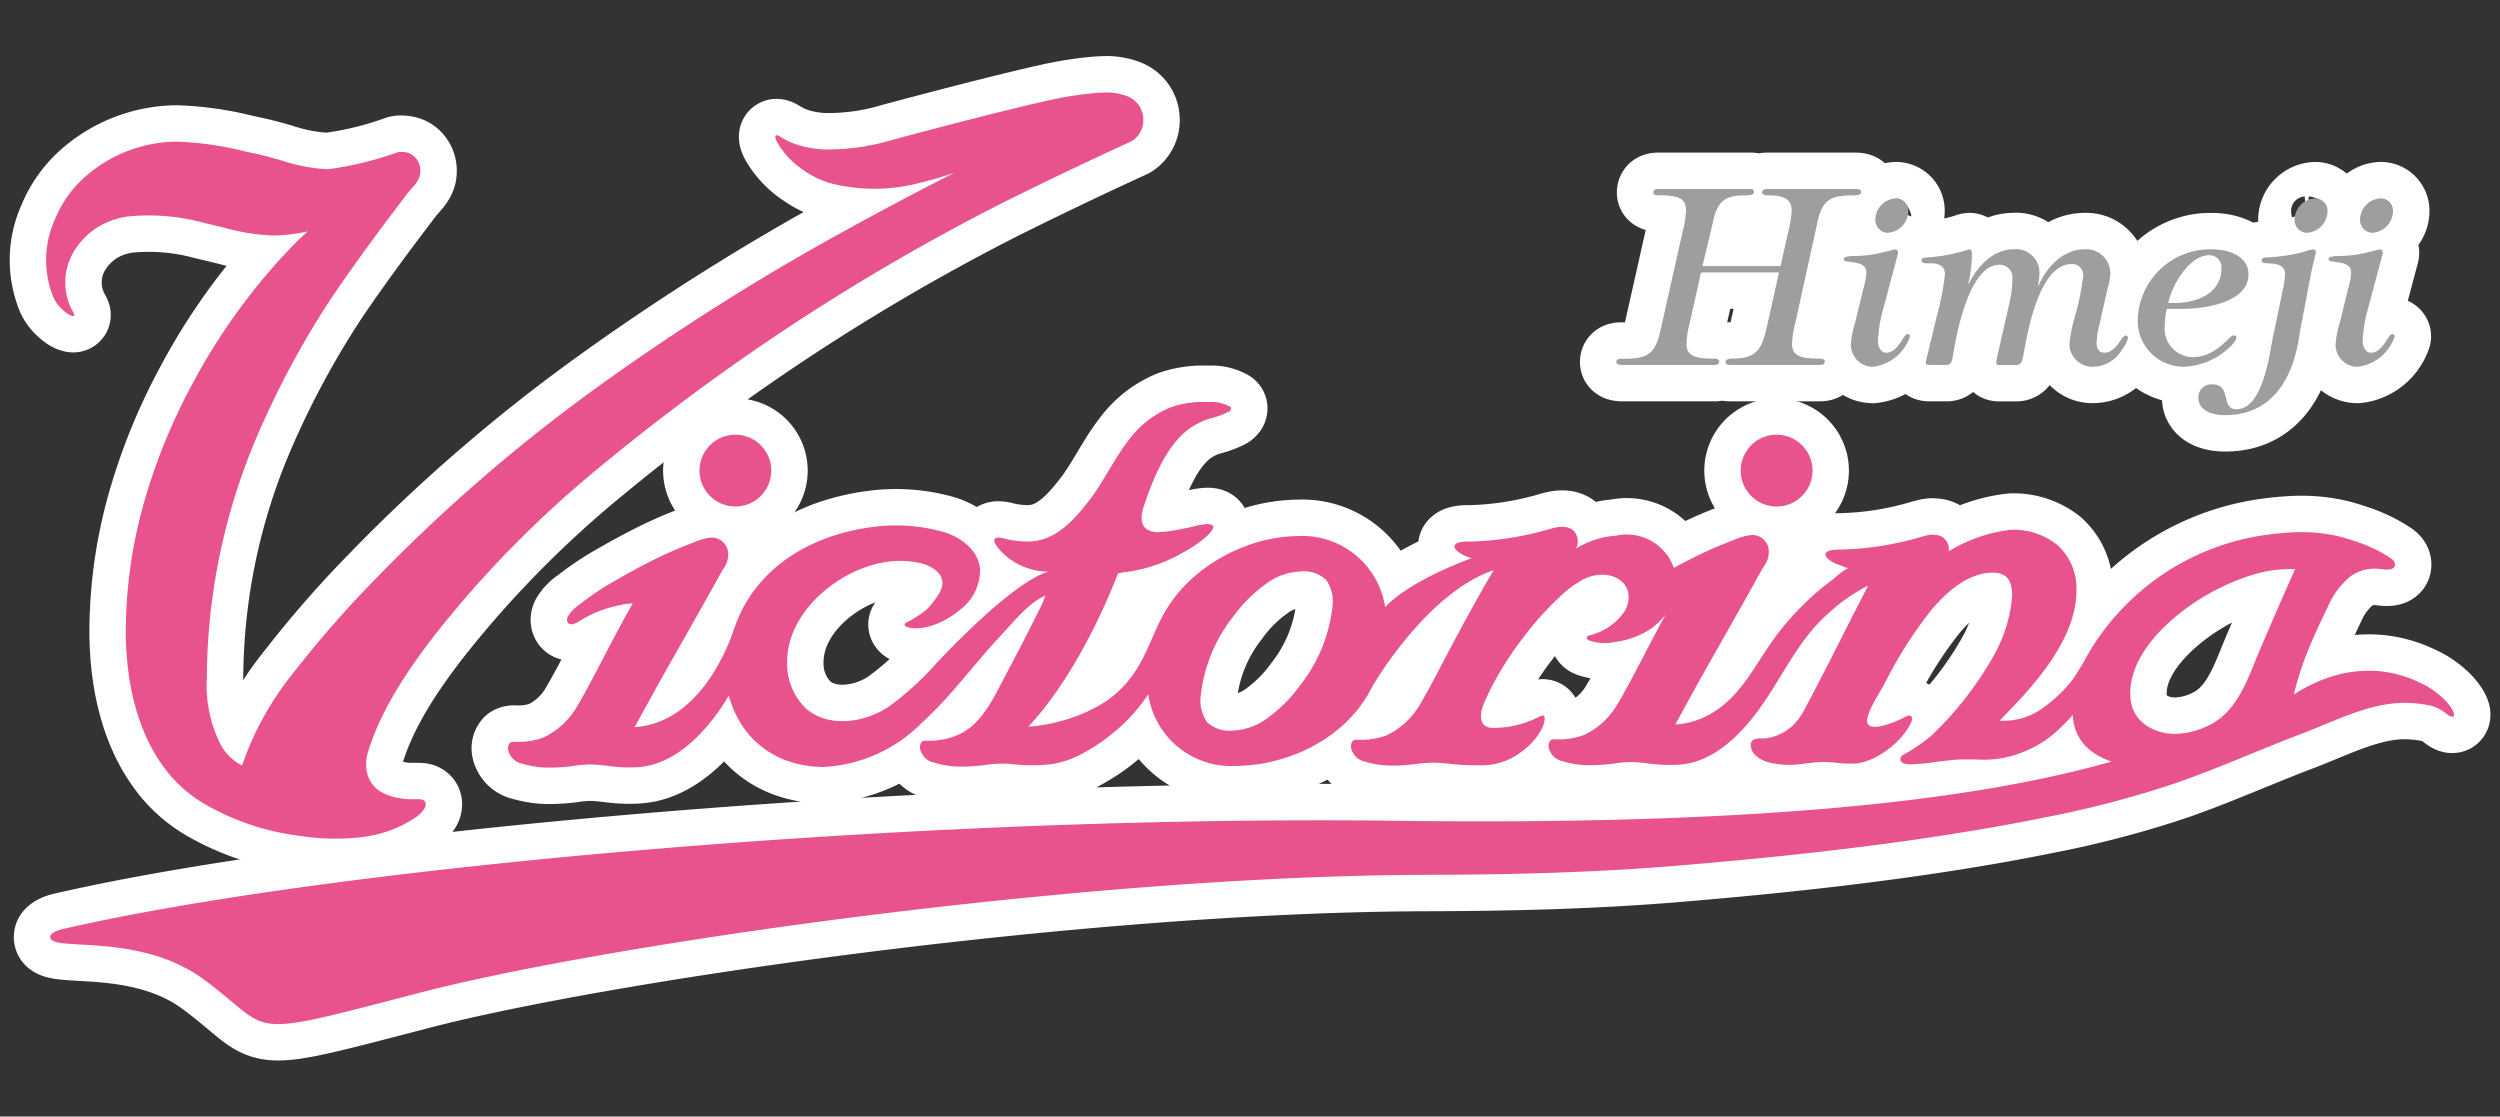
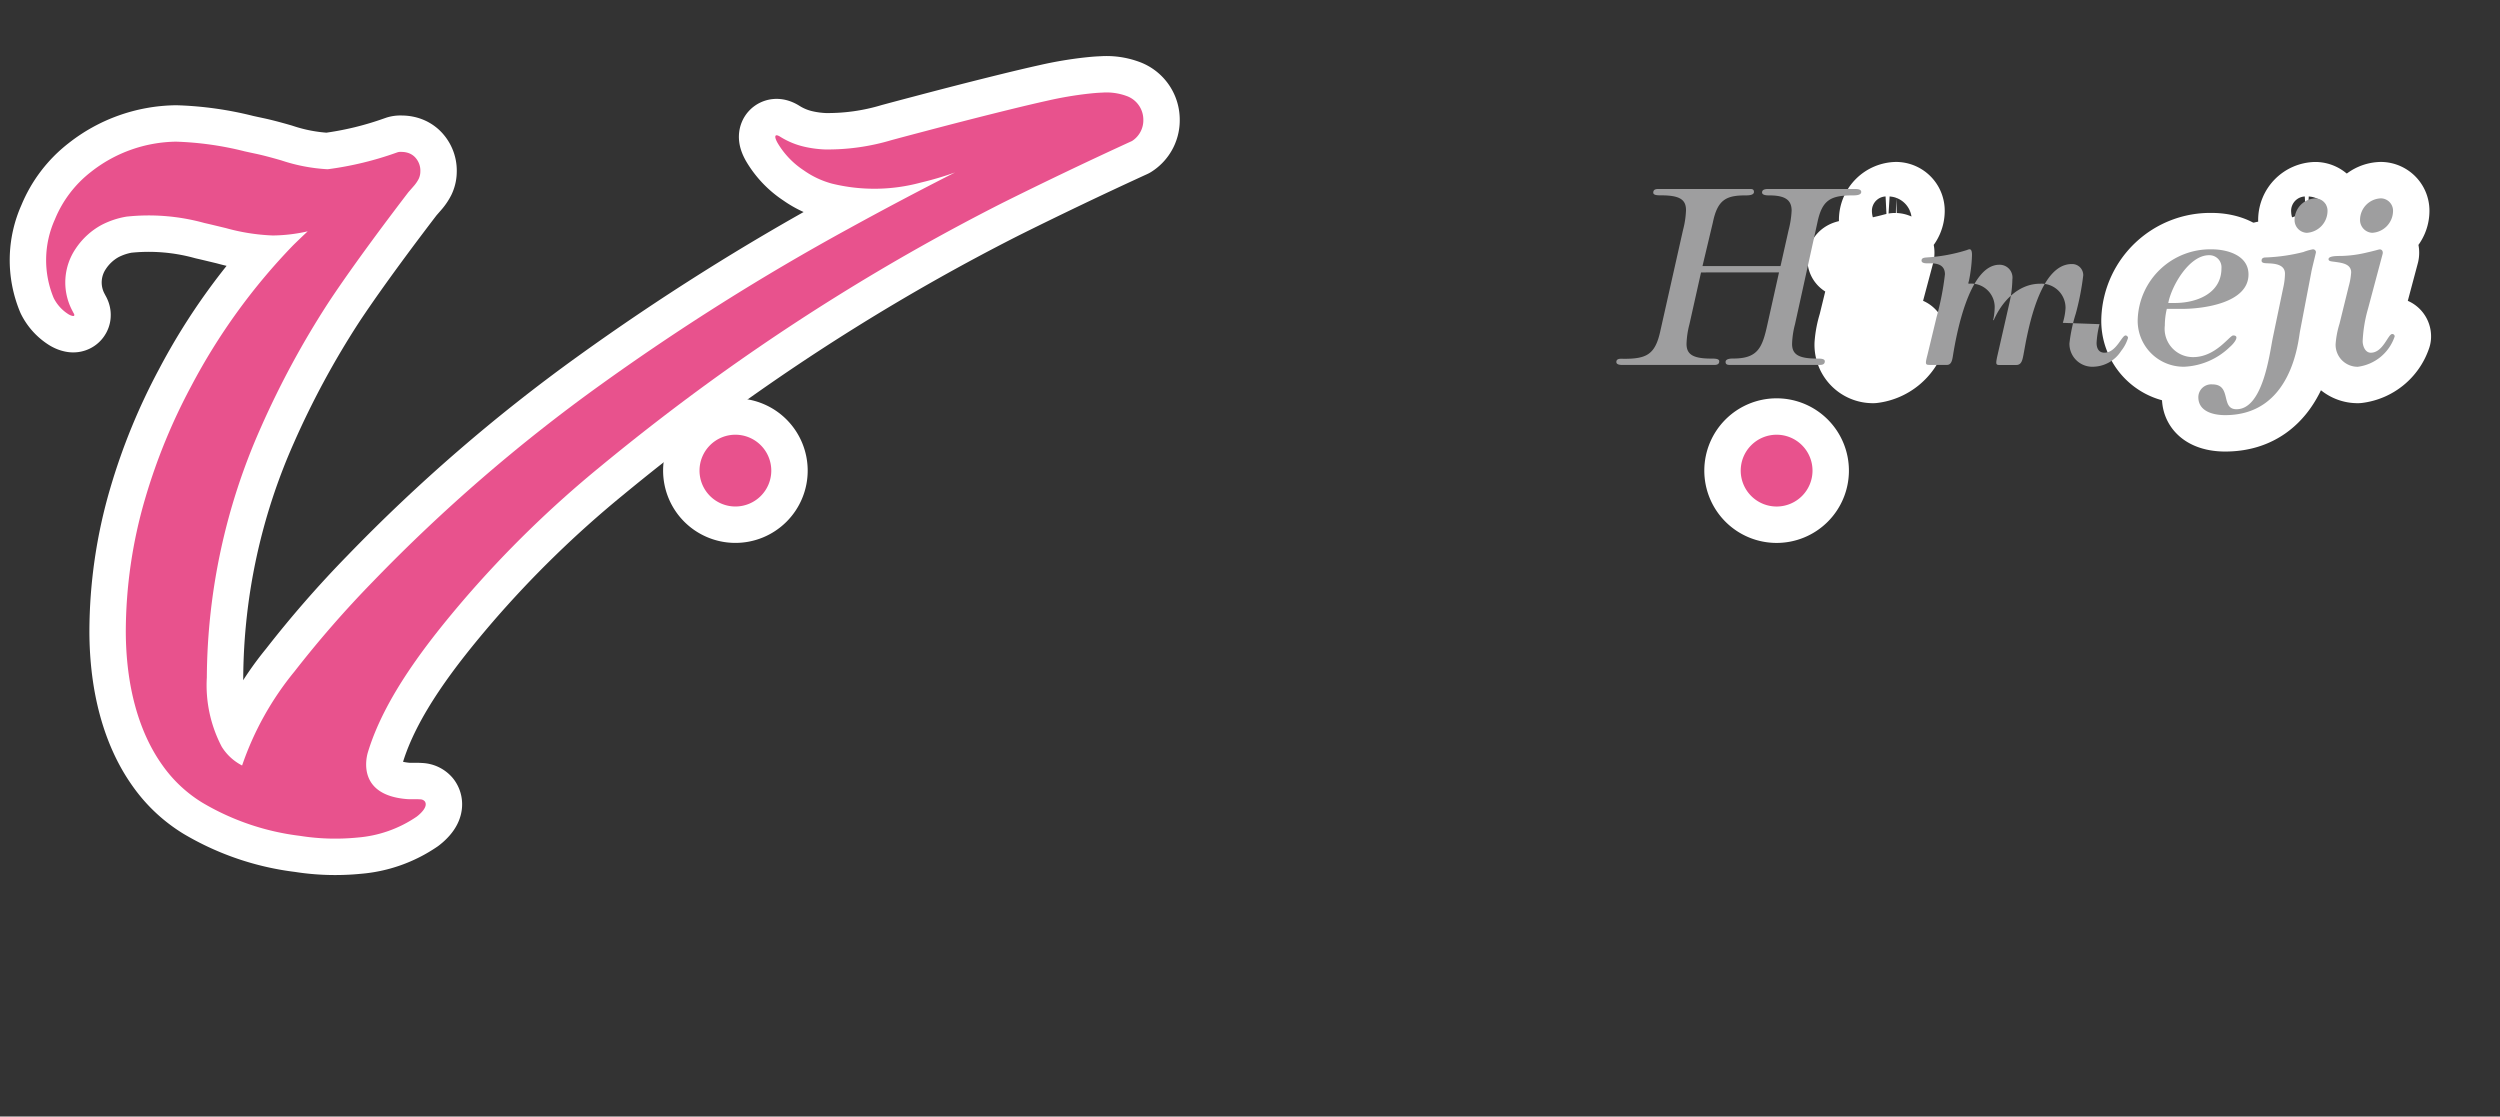
<svg xmlns="http://www.w3.org/2000/svg" id="a840760e-a51d-48d7-b4b9-b451a25ccc24" data-name="レイヤー 1" width="206" height="92" viewBox="0 0 206 92">
  <rect x="0" y="0" width="206" height="92" fill="#333333" stroke="none" />
  <path d="M5.6,25.868a1.2,1.2,0,0,0,.212.113.613.613,0,0,0,.112.037c.058.016.177.053.2-.043.014-.078-.059-.165-.09-.23-.053-.108-.111-.211-.164-.321a4.964,4.964,0,0,1,.36-4.927,6,6,0,0,1,2.132-1.959,6.945,6.945,0,0,1,2.061-.688,17.2,17.2,0,0,1,6.414.523c.592.134,1.18.28,1.768.42a16.687,16.687,0,0,0,3.867.61,13.392,13.392,0,0,0,2.883-.342c-.358.335-.756.715-1.2,1.149a50.6,50.6,0,0,0-8.4,11.611,48.367,48.367,0,0,0-3.8,9.282A39.19,39.19,0,0,0,10.366,52.04c.012,4.449,1.049,8.25,3,10.99a11.132,11.132,0,0,0,3.3,3.105,20.653,20.653,0,0,0,8.047,2.739,18.556,18.556,0,0,0,4.73.141,10.051,10.051,0,0,0,4.9-1.729c.3-.23.961-.822.66-1.254a.494.494,0,0,0-.373-.165c-.383-.032-.77.008-1.154-.026-3.9-.339-3.346-3.173-3.182-3.784,1.371-4.605,4.947-9.164,8-12.732A89.921,89.921,0,0,1,49.384,38.514q3.271-2.7,6.668-5.256A178.724,178.724,0,0,1,82.6,16.721q5.3-2.639,10.673-5.1a2.022,2.022,0,0,0,.938-1.76,2.073,2.073,0,0,0-1.4-1.958,4.8,4.8,0,0,0-1.989-.272c-.39.013-.777.05-1.138.089a30.22,30.22,0,0,0-3.362.572c-1.06.235-2.119.488-3.174.747q-1.8.443-3.6.905-1.712.439-3.42.892-1.328.348-2.652.705a18.285,18.285,0,0,1-5.524.773,9.091,9.091,0,0,1-1.6-.207,6.433,6.433,0,0,1-2.056-.836c-.473-.3-.524-.024-.223.508a6.89,6.89,0,0,0,2.162,2.261,7.315,7.315,0,0,0,2.317,1.09,14.661,14.661,0,0,0,7.334-.089,26.539,26.539,0,0,0,2.81-.832q-4.408,2.235-8.748,4.623A196.5,196.5,0,0,0,49.419,31.757,137.827,137.827,0,0,0,30.768,47.881a88.656,88.656,0,0,0-6.5,7.447,24.887,24.887,0,0,0-4.319,7.749,4.256,4.256,0,0,1-1.68-1.55,10.9,10.9,0,0,1-1.226-5.7,51.319,51.319,0,0,1,4.435-20.563,73.1,73.1,0,0,1,5.61-10.371c2.1-3.174,5.109-7.158,6.564-9.057.16-.181.3-.342.418-.478a2.913,2.913,0,0,0,.434-.627,1.426,1.426,0,0,0,.133-.6,1.6,1.6,0,0,0-.512-1.247,1.408,1.408,0,0,0-.459-.271,1.719,1.719,0,0,0-.434-.09c-.07-.005-.138-.007-.207-.007a.818.818,0,0,0-.246.026c-.033.01-.064.023-.1.034A27.309,27.309,0,0,1,27,13.946a14.486,14.486,0,0,1-3.832-.734c-.7-.2-1.414-.4-2.141-.554q-.428-.09-.855-.185a26.431,26.431,0,0,0-5.664-.8,11.558,11.558,0,0,0-7.022,2.5,9.5,9.5,0,0,0-2.963,3.907,8.148,8.148,0,0,0-.1,6.475A3.358,3.358,0,0,0,5.6,25.868Z" style="fill:none;stroke:#fff;stroke-linecap:round;stroke-linejoin:round;stroke-width:6px" />
-   <path d="M201.6,57.832a6.833,6.833,0,0,0-2.288-1.618,9.633,9.633,0,0,0-3.183-.9,9.306,9.306,0,0,0-.988-.043,10.278,10.278,0,0,0-3.063.49,13.057,13.057,0,0,0-2.137.913,7.454,7.454,0,0,0-.927.565,24.013,24.013,0,0,1,1.24-3.814c.353-.877.756-1.735,1.16-2.59.147-.31.293-.619.441-.928a6.587,6.587,0,0,1,1.829-2.422,3.454,3.454,0,0,1,2.349-.609c.539.075,1.2.144,1.3-.258.063-.269-.127-.483-.385-.654a11.81,11.81,0,0,0-2.982-1.395c-.281-.1-.569-.188-.854-.268s-.556-.14-.84-.2a13.8,13.8,0,0,0-2.875-.252c-.279.005-.562.017-.841.039a23.23,23.23,0,0,0-2.9.363,20.189,20.189,0,0,0-13.963,10.3c-.263.435-.525.871-.8,1.3a11.5,11.5,0,0,1-2.875,2.7,5.519,5.519,0,0,1-3.244.835c.181-.192.392-.415.593-.622,2.006-2.092,5.739-5.988,5.731-10.1a4.8,4.8,0,0,0-1.586-3.769,5.75,5.75,0,0,0-3.824-1.239,12.66,12.66,0,0,0-5.121,1.775,1.159,1.159,0,0,0-1.108-1.355,1.3,1.3,0,0,0-.336-.018,2.725,2.725,0,0,0-.553.111l-.17.047-.017,0a25.371,25.371,0,0,1-6.752,1.07c-1.918-.035-1.34.9.2,1.367a3.058,3.058,0,0,0,.516.182c-.229-.065-1.258.865-1.455,1.013a22.625,22.625,0,0,0-4.908,5.052c-1.651,2.372-2.811,4.9-5.565,6.2a6.509,6.509,0,0,1-2.379.6l1.459-2.65c.022-.046.039-.08.049-.1.551-1.006,1.264-2.26,2.127-3.779q1.436-2.526,2.853-5.06c.272-.485.526-.98.821-1.452a2.066,2.066,0,0,0,.4-1.124,1.365,1.365,0,0,0-1.4-1.454,4.96,4.96,0,0,0-1.551.444,32,32,0,0,0-3.57,1.583q-.657.334-1.305.684a4.108,4.108,0,0,0-4.762-2.653,7.212,7.212,0,0,0-2.877.823,3.169,3.169,0,0,0-.433.265c.359-.582.2-2.171-1.723-1.75-.1.021-.2.047-.3.078a.053.053,0,0,1-.017,0,25.3,25.3,0,0,1-6.752,1.07c-1.918-.034-1.34.9.2,1.368-1.953.732-5.381,2.2-7.123,4.035a6.906,6.906,0,0,0-7.184-5.858,12.533,12.533,0,0,0-4.109.759,14.006,14.006,0,0,0-4.006,2.223,11.661,11.661,0,0,0-3.09,3.7c-.742,1.424-1.232,2.942-2.1,4.307A8.885,8.885,0,0,1,91,57.874a13.358,13.358,0,0,1-3.764,1.59,12.518,12.518,0,0,1-2.5.41c3.227-3.432,5.862-8.678,7.391-12.641a1.387,1.387,0,0,0,.353-.06,12.714,12.714,0,0,0,4.991-1.641c1.588-.819,4.3-3.031.775-2.129-.7.165-1.3.279-1.8.35a9.315,9.315,0,0,1-1.146.1c-1.524-.1-1.293-1.4-1.067-2.081.729-2.18,1.813-4.987,3.719-6.415a5.965,5.965,0,0,1,1.711-.859,7.123,7.123,0,0,0,1.564-.565c.127-.078.319-.264.145-.416a3.14,3.14,0,0,0-1.8-.385,8.042,8.042,0,0,0-3.107.431,8.15,8.15,0,0,0-3.481,2.729c-1.22,1.565-2.037,3.41-3.263,4.983-1.252,1.607-2.791,3.338-4.987,3.348a8,8,0,0,1-1.949-.234,1.7,1.7,0,0,0-.611-.081c-.576.082-.018.776.388,1.2a5.415,5.415,0,0,0,2.723,1.474,5.5,5.5,0,0,0,1.121.121c-.961.25-3.523,1.517-9.223,7.522a23.952,23.952,0,0,1-4,3.639c-1.959,1.279-4.908,1.74-6.773.118a5.119,5.119,0,0,1-1.549-3.823c-.008-4.072,4.059-7.465,7.779-8.184a7.677,7.677,0,0,1,3.2.023c1.254.322,2.361,1.172,1.523,2.539a6.8,6.8,0,0,1-1.021,1.3,8.7,8.7,0,0,1-1.7,1.079c-.2.123-.053.309.113.356,1.459.423,3.4-.578,4.455-1.51a4.084,4.084,0,0,0,1.545-3.281c-.145-1.59-1.649-2.652-3.027-3.053a14.548,14.548,0,0,0-5.809-.405,18.1,18.1,0,0,0-3.3.739,15.186,15.186,0,0,0-3.031,1.39,11.959,11.959,0,0,0-3.215,2.8c-.141.176-.275.356-.406.538,0,0-.018.029-.055.08a10.943,10.943,0,0,0-1.221,2.308c-.076.189-.152.387-.224.592-.045.124-.088.252-.129.383-.559,1.557-2.963,7.349-8.043,7.66l1.459-2.648c.023-.046.041-.078.051-.1.55-1.005,1.263-2.26,2.125-3.779q1.435-2.524,2.855-5.059c.27-.486.526-.98.82-1.452a2.1,2.1,0,0,0,.4-1.124,1.367,1.367,0,0,0-1.4-1.454,5.02,5.02,0,0,0-1.552.444,32.351,32.351,0,0,0-3.569,1.582c-.845.431-1.685.878-2.5,1.359a23.054,23.054,0,0,0-3.234,2.134,3.027,3.027,0,0,0-.967,1c-.166.369.022.725.467.6a2.4,2.4,0,0,0,.58-.294,10.083,10.083,0,0,1,4.311-1.416l-.246.444c-.729,1.286-1.446,2.662-2.149,4.009-.816,1.565-1.588,3.047-2.283,4.2a6.383,6.383,0,0,1-2.658,2.4,5.759,5.759,0,0,1-1.83.367,5.33,5.33,0,0,1-.551,0,.606.606,0,0,0-.4.08.7.7,0,0,0-.154.594A1.479,1.479,0,0,0,43.04,62.93a7.7,7.7,0,0,0,2.389.321,15.42,15.42,0,0,0,1.847-.141,10.765,10.765,0,0,1,1.309-.118,12.99,12.99,0,0,1,1.492.116,14.725,14.725,0,0,0,1.7.128c.207,0,.416-.007.627-.015.08,0,.16-.008.241-.014,4.2-.316,7.087-5.327,7.384-5.862.008-.024.016-.046.022-.067a7.572,7.572,0,0,0,.707,1.823,7.312,7.312,0,0,0,1.383,1.888A7.469,7.469,0,0,0,64.7,62.628a8.838,8.838,0,0,0,3.207.566,12.242,12.242,0,0,0,8.043-3.627c2.416-2.186,4.34-4.887,6.568-7.257,1.024-1.089,2.223-2.611,3.614-3.241a6.605,6.605,0,0,1-.522,1.223c-.865,1.743-1.748,3.478-2.672,5.193C81.911,57.394,80.9,59.856,78.7,60.65a5.982,5.982,0,0,1-2.33.384.616.616,0,0,0-.4.08.7.7,0,0,0-.153.594,1.483,1.483,0,0,0,1.174,1.137,7.632,7.632,0,0,0,2.389.322,15.484,15.484,0,0,0,1.848-.141,9.256,9.256,0,0,1,1.963-.086,14.762,14.762,0,0,0,3.5.024,8.167,8.167,0,0,0,2.761-1.016,15.322,15.322,0,0,0,3.977-3.191,15.769,15.769,0,0,0,1.189-1.545,6.906,6.906,0,0,0,7.19,5.9,13.629,13.629,0,0,0,4.082-.662,13.161,13.161,0,0,0,4.019-2.074,10.9,10.9,0,0,0,3.168-3.8c.012-.019,4.4-7.688,10.01-9.6-1.715,2.86-3.891,7.017-4.9,8.955-.444.83-.867,1.6-1.266,2.255a6.338,6.338,0,0,1-2.656,2.4,5.749,5.749,0,0,1-1.832.367,5.29,5.29,0,0,1-.549,0,.608.608,0,0,0-.4.08.693.693,0,0,0-.155.595,1.482,1.482,0,0,0,1.174,1.136,7.008,7.008,0,0,0,1.041.237,8.785,8.785,0,0,0,1.346.084,15.453,15.453,0,0,0,1.849-.141A9.831,9.831,0,0,1,119.1,62.9c.293.032.62.068,1,.1.576.044,1.152.063,1.728.06a5.431,5.431,0,0,0,3.664-1.209,5.3,5.3,0,0,0,1.6-1.9c.09-.2.468-1.247-.184-.929a8.276,8.276,0,0,1-4.047.953c-1.066-.136-.877-1.177-.678-1.771.163-.422.368-.885.61-1.371A27.385,27.385,0,0,1,125.54,52.5a24.724,24.724,0,0,1,2.9-3.245,8.939,8.939,0,0,1,2.129-1.57c2.266-1.019,4.422.466,3.346,2.614a4.862,4.862,0,0,1-2.947,2.055c-.3.1-.289.3-.02.417a3.838,3.838,0,0,0,2.082.134,7.288,7.288,0,0,0,2.1-.593,6.194,6.194,0,0,0,1.031-.6,6.329,6.329,0,0,0,1.1-1.095c-.6,1.087-1.192,2.222-1.772,3.336-.818,1.565-1.588,3.047-2.285,4.2a6.365,6.365,0,0,1-2.656,2.4,5.775,5.775,0,0,1-1.832.366,5.291,5.291,0,0,1-.549,0,.6.6,0,0,0-.4.081.681.681,0,0,0-.155.594,1.488,1.488,0,0,0,1.174,1.137,7.626,7.626,0,0,0,2.387.32,15.843,15.843,0,0,0,1.848-.139,10.623,10.623,0,0,1,1.31-.12,12.905,12.905,0,0,1,1.49.116,14.527,14.527,0,0,0,1.7.127c.2,0,.414-.006.625-.015.08,0,.162-.006.242-.012,2.648-.2,4.744-2.182,6.277-4.185,2.078-2.72,3.356-5.958,5.969-8.259a14.479,14.479,0,0,1,3.3-2.313l-.383.759c-.057.107-.109.213-.164.32L152.524,51l-.494.981c-1.094,2.167-2.224,4.408-3.433,6.653a5.02,5.02,0,0,1-.957,1.231,4.183,4.183,0,0,1-1.61.868,3.413,3.413,0,0,1-.82.125,1.294,1.294,0,0,0-.758.117c-.348.257-.148.822.047,1.1a2.452,2.452,0,0,0,1.471.789,6.376,6.376,0,0,0,2.152.121c.412-.04.824-.094,1.236-.144a8.546,8.546,0,0,1,1.662-.019,11.254,11.254,0,0,0,1.87.095,4.767,4.767,0,0,0,1.859-.633,7.112,7.112,0,0,0,2.021-1.666,7.322,7.322,0,0,0,.44-.6,2.76,2.76,0,0,0,.326-.66.286.286,0,0,0-.127-.381c-.17-.062-.375.064-.516.145-.5.283-3.291,1.521-3.029.1a3.5,3.5,0,0,1,.246-.745c.389-.878.944-1.665,1.381-2.54a34.017,34.017,0,0,1,3.672-5.7c1.711-2.019,3.4-3.046,5.027-3.051,1.264,0,1.61.753,1.612,1.916a11.934,11.934,0,0,1-1.6,5.068,28.251,28.251,0,0,1-5.139,6.523,16.7,16.7,0,0,1-2.093,1.43c-.2.082-.383.207-.379.455.008.353.527.388.779.4a17.522,17.522,0,0,0,2.473-.244c.64-.058,1.279-.16,1.923-.154.483,0,.961-.008,1.44.017a8.417,8.417,0,0,0,3.068-.475,9.09,9.09,0,0,0,2.977-1.669,8.211,8.211,0,0,0,.619-.575l.08-.082a11.231,11.231,0,0,0,.842-.882c.082,1.6.916,3.047,3.195,3.841C163.6,65.7,146.427,68.117,113.6,67.614c-40.93-.366-87.551,4.1-108.471,8.952h0c-.836.19-.963.516-.963.516l0,0c-.531,1.52,7.057-.465,12.611,3.612,5.985,4.4,2.883,4.988,17.864,1.092s54.236-9.632,82.98-9.7c6.871-.017,13.75-.182,20.6-.755,6.972-.583,13.937-1.3,20.857-2.336,3.11-.465,6.211-.993,9.293-1.615a83.926,83.926,0,0,0,10.8-2.815c3.543-1.222,6.965-2.773,10.469-4.1,2.7-1.024,5.75-2.627,8.672-2.549a10.1,10.1,0,0,1,2.089.259,3.661,3.661,0,0,1,1.205.654C202.235,59.339,202.579,58.964,201.6,57.832Zm-94.446-1.391a11.976,11.976,0,0,1-2.707,2.721A5.088,5.088,0,0,1,101.6,60.2a2.662,2.662,0,0,1-2.15-.712,3.1,3.1,0,0,1-.525-2.016,12.713,12.713,0,0,1,2.66-6.624,11.876,11.876,0,0,1,2.709-2.72,5.055,5.055,0,0,1,2.842-1.037,2.662,2.662,0,0,1,2.152.711,3.124,3.124,0,0,1,.523,2.015A12.7,12.7,0,0,1,107.153,56.441Zm79.037-2.833c-.957,2.25-1.736,4.848-4.027,6.088-.437.2-.7.319-.728.334a7.081,7.081,0,0,1-1.725.414c-1.869.211-3.918-.779-4.145-2.774-.455-4.049,4.217-7.722,7.393-9.245a18.242,18.242,0,0,1,3.029-1.172,10.663,10.663,0,0,1,3.123-.355q-.533,1.209-1.066,2.421C187.421,50.745,186.8,52.174,186.19,53.608Z" style="fill:none;stroke:#fff;stroke-linecap:round;stroke-linejoin:round;stroke-width:6px" />
  <path d="M63.554,38.778A2.957,2.957,0,1,1,60.6,35.821,2.959,2.959,0,0,1,63.554,38.778Z" style="fill:none;stroke:#fff;stroke-linecap:round;stroke-linejoin:round;stroke-width:6px" />
  <path d="M149.351,38.778a2.958,2.958,0,1,1-2.958-2.957A2.959,2.959,0,0,1,149.351,38.778Z" style="fill:none;stroke:#fff;stroke-linecap:round;stroke-linejoin:round;stroke-width:6px" />
-   <path d="M140.165,22.449l-.953,4.261a7.151,7.151,0,0,0-.242,1.623c0,.871.525,1.215,2.047,1.215.283,0,.648,0,.648.224,0,.3-.285.3-.467.3h-7.461c-.183,0-.549,0-.549-.243,0-.326.405-.264.627-.264,1.827,0,2.557-.326,2.983-2.231l1.887-8.4a7.267,7.267,0,0,0,.242-1.622c0-.871-.526-1.216-2.047-1.216-.285,0-.651,0-.651-.224,0-.3.286-.3.467-.3h7.485c.162,0,.345,0,.345.244,0,.285-.486.285-.711.285-1.582,0-2.293.364-2.675,2.232l-.854,3.589h6.43l.67-2.983a7.714,7.714,0,0,0,.244-1.582c0-.83-.469-1.256-1.828-1.256-.182,0-.608,0-.608-.244,0-.285.366-.285.528-.285H152.8c.2,0,.566,0,.566.244,0,.285-.488.285-.711.285-1.8,0-2.512.364-2.9,2.232l-1.844,8.375a7.173,7.173,0,0,0-.244,1.623c0,.871.525,1.215,2.047,1.215.285,0,.65,0,.65.224,0,.3-.285.3-.469.3h-7.339c-.184,0-.368-.02-.368-.243,0-.285.467-.285.653-.285,2.008,0,2.371-.911,2.777-2.736l.973-4.363Z" style="fill:none;stroke:#fff;stroke-linecap:round;stroke-linejoin:round;stroke-width:6px" />
  <path d="M153.593,23.588a5.41,5.41,0,0,0,.2-1.139c0-.708-.77-.789-1.317-.87-.3-.041-.548-.041-.548-.223,0-.265.67-.265,1.035-.265a9.848,9.848,0,0,0,2.191-.3c.567-.122.932-.242.992-.242.205,0,.284.182.244.363l-1.2,4.5a11.416,11.416,0,0,0-.445,2.7c0,.386.2.952.668.952,1.014,0,1.422-1.541,1.764-1.541a.193.193,0,0,1,.205.2,3.7,3.7,0,0,1-3.045,2.5,1.813,1.813,0,0,1-1.823-1.866,7.524,7.524,0,0,1,.325-1.683Zm.935-5.5a1.78,1.78,0,0,1,1.723-1.744,1.02,1.02,0,0,1,.994,1.054,1.815,1.815,0,0,1-1.725,1.785A1.057,1.057,0,0,1,154.528,18.09Z" style="fill:none;stroke:#fff;stroke-linecap:round;stroke-linejoin:round;stroke-width:6px" />
-   <path d="M173,26.71a7.943,7.943,0,0,0-.242,1.541c0,.425.162.81.648.81.975,0,1.422-1.42,1.744-1.42a.218.218,0,0,1,.2.2,3.2,3.2,0,0,1-.568,1.076,2.793,2.793,0,0,1-2.25,1.3,1.888,1.888,0,0,1-2.01-1.927,12.987,12.987,0,0,1,.53-2.474,21.842,21.842,0,0,0,.607-3.125.912.912,0,0,0-.951-.933c-2.455,0-3.432,4.706-3.776,6.39l-.2,1.093c-.08.387-.142.833-.588.833h-1.42c-.283,0-.263-.142-.164-.65l1.016-4.46a9.39,9.39,0,0,0,.244-1.948,1.057,1.057,0,0,0-1.076-1.2c-2.5,0-3.547,5.8-3.813,7.441-.06.386-.121.812-.507.812h-1.377c-.407,0-.428-.04-.223-.833l.748-3.1a22.945,22.945,0,0,0,.691-3.529c0-.75-.568-.911-1.2-.911-.181,0-.728.059-.728-.223,0-.264.326-.244.488-.264a13.734,13.734,0,0,0,3.264-.609.589.589,0,0,1,.205-.06c.2,0,.2.343.2.485a12.107,12.107,0,0,1-.246,2.09l-.061.223.043.041c.709-1.42,1.989-2.839,3.69-2.839a1.934,1.934,0,0,1,2.129,2.067,4.692,4.692,0,0,1-.119.913l.039.04c.668-1.539,2.007-3.02,3.834-3.02a1.983,1.983,0,0,1,2.089,2.006,4.985,4.985,0,0,1-.224,1.218Z" style="fill:none;stroke:#fff;stroke-linecap:round;stroke-linejoin:round;stroke-width:6px" />
  <path d="M185.276,22.612c0,2.354-3.709,2.84-5.474,2.84h-1.256a5.9,5.9,0,0,0-.164,1.36,2.336,2.336,0,0,0,2.334,2.614c1.865,0,3-1.785,3.3-1.785.569,0,.1.63-.283.955a5.763,5.763,0,0,1-3.752,1.623,3.784,3.784,0,0,1-3.832-3.956,5.981,5.981,0,0,1,6.1-5.718C183.515,20.545,185.276,21.03,185.276,22.612Zm-6.611,2.354h.549c1.765,0,3.834-.772,3.834-2.86a.993.993,0,0,0-1.035-1.076C180.409,21.03,178.95,23.506,178.665,24.966Z" style="fill:none;stroke:#fff;stroke-linecap:round;stroke-linejoin:round;stroke-width:6px" />
  <path d="M188.138,23.71a5.618,5.618,0,0,0,.144-1.159c0-.749-.81-.83-1.359-.85-.2-.02-.569.02-.569-.223,0-.224.184-.264.346-.264a14.715,14.715,0,0,0,3.1-.448,4.378,4.378,0,0,1,.769-.221.239.239,0,0,1,.264.242c0,.06-.346,1.4-.385,1.662L189.52,27.3c-.142.729-.63,6.907-6.168,6.907-.972,0-2.209-.3-2.209-1.48a1.062,1.062,0,0,1,1.157-1.053c1.623,0,.646,2.047,1.986,2.047,2.168,0,2.717-4.5,2.982-5.834Zm.935-5.62a1.781,1.781,0,0,1,1.723-1.744,1.02,1.02,0,0,1,.992,1.054,1.814,1.814,0,0,1-1.723,1.785A1.055,1.055,0,0,1,189.073,18.09Z" style="fill:none;stroke:#fff;stroke-linecap:round;stroke-linejoin:round;stroke-width:6px" />
  <path d="M193.536,23.588a5.679,5.679,0,0,0,.2-1.139c0-.708-.771-.789-1.318-.87-.3-.041-.547-.041-.547-.223,0-.265.668-.265,1.033-.265a9.858,9.858,0,0,0,2.192-.3c.564-.122.931-.242.992-.242.2,0,.285.182.244.363l-1.2,4.5a11.393,11.393,0,0,0-.448,2.7c0,.386.2.952.67.952,1.014,0,1.42-1.541,1.762-1.541a.194.194,0,0,1,.205.2,3.706,3.706,0,0,1-3.043,2.5,1.815,1.815,0,0,1-1.824-1.866,7.522,7.522,0,0,1,.322-1.683Zm.932-5.5a1.781,1.781,0,0,1,1.726-1.744,1.02,1.02,0,0,1,.992,1.054,1.816,1.816,0,0,1-1.722,1.785A1.058,1.058,0,0,1,194.468,18.09Z" style="fill:none;stroke:#fff;stroke-linecap:round;stroke-linejoin:round;stroke-width:6px" />
  <path d="M5.6,25.868a1.2,1.2,0,0,0,.212.113.613.613,0,0,0,.112.037c.058.016.177.053.2-.043.014-.078-.059-.165-.09-.23-.053-.108-.111-.211-.164-.321a4.964,4.964,0,0,1,.36-4.927,6,6,0,0,1,2.132-1.959,6.945,6.945,0,0,1,2.061-.688,17.2,17.2,0,0,1,6.414.523c.592.134,1.18.28,1.768.42a16.687,16.687,0,0,0,3.867.61,13.392,13.392,0,0,0,2.883-.342c-.358.335-.756.715-1.2,1.149a50.6,50.6,0,0,0-8.4,11.611,48.367,48.367,0,0,0-3.8,9.282A39.19,39.19,0,0,0,10.366,52.04c.012,4.449,1.049,8.25,3,10.99a11.132,11.132,0,0,0,3.3,3.105,20.653,20.653,0,0,0,8.047,2.739,18.556,18.556,0,0,0,4.73.141,10.051,10.051,0,0,0,4.9-1.729c.3-.23.961-.822.66-1.254a.494.494,0,0,0-.373-.165c-.383-.032-.77.008-1.154-.026-3.9-.339-3.346-3.173-3.182-3.784,1.371-4.605,4.947-9.164,8-12.732A89.921,89.921,0,0,1,49.384,38.514q3.271-2.7,6.668-5.256A178.724,178.724,0,0,1,82.6,16.721q5.3-2.639,10.673-5.1a2.022,2.022,0,0,0,.938-1.76,2.073,2.073,0,0,0-1.4-1.958,4.8,4.8,0,0,0-1.989-.272c-.39.013-.777.05-1.138.089a30.22,30.22,0,0,0-3.362.572c-1.06.235-2.119.488-3.174.747q-1.8.443-3.6.905-1.712.439-3.42.892-1.328.348-2.652.705a18.285,18.285,0,0,1-5.524.773,9.091,9.091,0,0,1-1.6-.207,6.433,6.433,0,0,1-2.056-.836c-.473-.3-.524-.024-.223.508a6.89,6.89,0,0,0,2.162,2.261,7.315,7.315,0,0,0,2.317,1.09,14.661,14.661,0,0,0,7.334-.089,26.539,26.539,0,0,0,2.81-.832q-4.408,2.235-8.748,4.623A196.5,196.5,0,0,0,49.419,31.757,137.827,137.827,0,0,0,30.768,47.881a88.656,88.656,0,0,0-6.5,7.447,24.887,24.887,0,0,0-4.319,7.749,4.256,4.256,0,0,1-1.68-1.55,10.9,10.9,0,0,1-1.226-5.7,51.319,51.319,0,0,1,4.435-20.563,73.1,73.1,0,0,1,5.61-10.371c2.1-3.174,5.109-7.158,6.564-9.057.16-.181.3-.342.418-.478a2.913,2.913,0,0,0,.434-.627,1.426,1.426,0,0,0,.133-.6,1.6,1.6,0,0,0-.512-1.247,1.408,1.408,0,0,0-.459-.271,1.719,1.719,0,0,0-.434-.09c-.07-.005-.138-.007-.207-.007a.818.818,0,0,0-.246.026c-.033.01-.064.023-.1.034A27.309,27.309,0,0,1,27,13.946a14.486,14.486,0,0,1-3.832-.734c-.7-.2-1.414-.4-2.141-.554q-.428-.09-.855-.185a26.431,26.431,0,0,0-5.664-.8,11.558,11.558,0,0,0-7.022,2.5,9.5,9.5,0,0,0-2.963,3.907,8.148,8.148,0,0,0-.1,6.475A3.358,3.358,0,0,0,5.6,25.868Z" style="fill:#e8528d" />
-   <path d="M201.6,57.832a6.833,6.833,0,0,0-2.288-1.618,9.633,9.633,0,0,0-3.183-.9,9.306,9.306,0,0,0-.988-.043,10.278,10.278,0,0,0-3.063.49,13.057,13.057,0,0,0-2.137.913,7.454,7.454,0,0,0-.927.565,24.013,24.013,0,0,1,1.24-3.814c.353-.877.756-1.735,1.16-2.59.147-.31.293-.619.441-.928a6.587,6.587,0,0,1,1.829-2.422,3.454,3.454,0,0,1,2.349-.609c.539.075,1.2.144,1.3-.258.063-.269-.127-.483-.385-.654a11.81,11.81,0,0,0-2.982-1.395c-.281-.1-.569-.188-.854-.268s-.556-.14-.84-.2a13.8,13.8,0,0,0-2.875-.252c-.279.005-.562.017-.841.039a23.23,23.23,0,0,0-2.9.363,20.189,20.189,0,0,0-13.963,10.3c-.263.435-.525.871-.8,1.3a11.5,11.5,0,0,1-2.875,2.7,5.519,5.519,0,0,1-3.244.835c.181-.192.392-.415.593-.622,2.006-2.092,5.739-5.988,5.731-10.1a4.8,4.8,0,0,0-1.586-3.769,5.75,5.75,0,0,0-3.824-1.239,12.66,12.66,0,0,0-5.121,1.775,1.159,1.159,0,0,0-1.108-1.355,1.3,1.3,0,0,0-.336-.018,2.725,2.725,0,0,0-.553.111l-.17.047-.017,0a25.371,25.371,0,0,1-6.752,1.07c-1.918-.035-1.34.9.2,1.367a3.058,3.058,0,0,0,.516.182c-.229-.065-1.258.865-1.455,1.013a22.625,22.625,0,0,0-4.908,5.052c-1.651,2.372-2.811,4.9-5.565,6.2a6.509,6.509,0,0,1-2.379.6l1.459-2.65c.022-.046.039-.08.049-.1.551-1.006,1.264-2.26,2.127-3.779q1.436-2.526,2.853-5.06c.272-.485.526-.98.821-1.452a2.066,2.066,0,0,0,.4-1.124,1.365,1.365,0,0,0-1.4-1.454,4.96,4.96,0,0,0-1.551.444,32,32,0,0,0-3.57,1.583q-.657.334-1.305.684a4.108,4.108,0,0,0-4.762-2.653,7.212,7.212,0,0,0-2.877.823,3.169,3.169,0,0,0-.433.265c.359-.582.2-2.171-1.723-1.75-.1.021-.2.047-.3.078a.053.053,0,0,1-.017,0,25.3,25.3,0,0,1-6.752,1.07c-1.918-.034-1.34.9.2,1.368-1.953.732-5.381,2.2-7.123,4.035a6.906,6.906,0,0,0-7.184-5.858,12.533,12.533,0,0,0-4.109.759,14.006,14.006,0,0,0-4.006,2.223,11.661,11.661,0,0,0-3.09,3.7c-.742,1.424-1.232,2.942-2.1,4.307A8.885,8.885,0,0,1,91,57.874a13.358,13.358,0,0,1-3.764,1.59,12.518,12.518,0,0,1-2.5.41c3.227-3.432,5.862-8.678,7.391-12.641a1.387,1.387,0,0,0,.353-.06,12.714,12.714,0,0,0,4.991-1.641c1.588-.819,4.3-3.031.775-2.129-.7.165-1.3.279-1.8.35a9.315,9.315,0,0,1-1.146.1c-1.524-.1-1.293-1.4-1.067-2.081.729-2.18,1.813-4.987,3.719-6.415a5.965,5.965,0,0,1,1.711-.859,7.123,7.123,0,0,0,1.564-.565c.127-.078.319-.264.145-.416a3.14,3.14,0,0,0-1.8-.385,8.042,8.042,0,0,0-3.107.431,8.15,8.15,0,0,0-3.481,2.729c-1.22,1.565-2.037,3.41-3.263,4.983-1.252,1.607-2.791,3.338-4.987,3.348a8,8,0,0,1-1.949-.234,1.7,1.7,0,0,0-.611-.081c-.576.082-.018.776.388,1.2a5.415,5.415,0,0,0,2.723,1.474,5.5,5.5,0,0,0,1.121.121c-.961.25-3.523,1.517-9.223,7.522a23.952,23.952,0,0,1-4,3.639c-1.959,1.279-4.908,1.74-6.773.118a5.119,5.119,0,0,1-1.549-3.823c-.008-4.072,4.059-7.465,7.779-8.184a7.677,7.677,0,0,1,3.2.023c1.254.322,2.361,1.172,1.523,2.539a6.8,6.8,0,0,1-1.021,1.3,8.7,8.7,0,0,1-1.7,1.079c-.2.123-.053.309.113.356,1.459.423,3.4-.578,4.455-1.51a4.084,4.084,0,0,0,1.545-3.281c-.145-1.59-1.649-2.652-3.027-3.053a14.548,14.548,0,0,0-5.809-.405,18.1,18.1,0,0,0-3.3.739,15.186,15.186,0,0,0-3.031,1.39,11.959,11.959,0,0,0-3.215,2.8c-.141.176-.275.356-.406.538,0,0-.018.029-.055.08a10.943,10.943,0,0,0-1.221,2.308c-.076.189-.152.387-.224.592-.045.124-.088.252-.129.383-.559,1.557-2.963,7.349-8.043,7.66l1.459-2.648c.023-.046.041-.078.051-.1.55-1.005,1.263-2.26,2.125-3.779q1.435-2.524,2.855-5.059c.27-.486.526-.98.82-1.452a2.1,2.1,0,0,0,.4-1.124,1.367,1.367,0,0,0-1.4-1.454,5.02,5.02,0,0,0-1.552.444,32.351,32.351,0,0,0-3.569,1.582c-.845.431-1.685.878-2.5,1.359a23.054,23.054,0,0,0-3.234,2.134,3.027,3.027,0,0,0-.967,1c-.166.369.022.725.467.6a2.4,2.4,0,0,0,.58-.294,10.083,10.083,0,0,1,4.311-1.416l-.246.444c-.729,1.286-1.446,2.662-2.149,4.009-.816,1.565-1.588,3.047-2.283,4.2a6.383,6.383,0,0,1-2.658,2.4,5.759,5.759,0,0,1-1.83.367,5.33,5.33,0,0,1-.551,0,.606.606,0,0,0-.4.08.7.7,0,0,0-.154.594A1.479,1.479,0,0,0,43.04,62.93a7.7,7.7,0,0,0,2.389.321,15.42,15.42,0,0,0,1.847-.141,10.765,10.765,0,0,1,1.309-.118,12.99,12.99,0,0,1,1.492.116,14.725,14.725,0,0,0,1.7.128c.207,0,.416-.007.627-.015.08,0,.16-.008.241-.014,4.2-.316,7.087-5.327,7.384-5.862.008-.024.016-.046.022-.067a7.572,7.572,0,0,0,.707,1.823,7.312,7.312,0,0,0,1.383,1.888A7.469,7.469,0,0,0,64.7,62.628a8.838,8.838,0,0,0,3.207.566,12.242,12.242,0,0,0,8.043-3.627c2.416-2.186,4.34-4.887,6.568-7.257,1.024-1.089,2.223-2.611,3.614-3.241a6.605,6.605,0,0,1-.522,1.223c-.865,1.743-1.748,3.478-2.672,5.193C81.911,57.394,80.9,59.856,78.7,60.65a5.982,5.982,0,0,1-2.33.384.616.616,0,0,0-.4.08.7.7,0,0,0-.153.594,1.483,1.483,0,0,0,1.174,1.137,7.632,7.632,0,0,0,2.389.322,15.484,15.484,0,0,0,1.848-.141,9.256,9.256,0,0,1,1.963-.086,14.762,14.762,0,0,0,3.5.024,8.167,8.167,0,0,0,2.761-1.016,15.322,15.322,0,0,0,3.977-3.191,15.769,15.769,0,0,0,1.189-1.545,6.906,6.906,0,0,0,7.19,5.9,13.629,13.629,0,0,0,4.082-.662,13.161,13.161,0,0,0,4.019-2.074,10.9,10.9,0,0,0,3.168-3.8c.012-.019,4.4-7.688,10.01-9.6-1.715,2.86-3.891,7.017-4.9,8.955-.444.83-.867,1.6-1.266,2.255a6.338,6.338,0,0,1-2.656,2.4,5.749,5.749,0,0,1-1.832.367,5.29,5.29,0,0,1-.549,0,.608.608,0,0,0-.4.08.693.693,0,0,0-.155.595,1.482,1.482,0,0,0,1.174,1.136,7.008,7.008,0,0,0,1.041.237,8.785,8.785,0,0,0,1.346.084,15.453,15.453,0,0,0,1.849-.141A9.831,9.831,0,0,1,119.1,62.9c.293.032.62.068,1,.1.576.044,1.152.063,1.728.06a5.431,5.431,0,0,0,3.664-1.209,5.3,5.3,0,0,0,1.6-1.9c.09-.2.468-1.247-.184-.929a8.276,8.276,0,0,1-4.047.953c-1.066-.136-.877-1.177-.678-1.771.163-.422.368-.885.61-1.371A27.385,27.385,0,0,1,125.54,52.5a24.724,24.724,0,0,1,2.9-3.245,8.939,8.939,0,0,1,2.129-1.57c2.266-1.019,4.422.466,3.346,2.614a4.862,4.862,0,0,1-2.947,2.055c-.3.1-.289.3-.02.417a3.838,3.838,0,0,0,2.082.134,7.288,7.288,0,0,0,2.1-.593,6.194,6.194,0,0,0,1.031-.6,6.329,6.329,0,0,0,1.1-1.095c-.6,1.087-1.192,2.222-1.772,3.336-.818,1.565-1.588,3.047-2.285,4.2a6.365,6.365,0,0,1-2.656,2.4,5.775,5.775,0,0,1-1.832.366,5.291,5.291,0,0,1-.549,0,.6.6,0,0,0-.4.081.681.681,0,0,0-.155.594,1.488,1.488,0,0,0,1.174,1.137,7.626,7.626,0,0,0,2.387.32,15.843,15.843,0,0,0,1.848-.139,10.623,10.623,0,0,1,1.31-.12,12.905,12.905,0,0,1,1.49.116,14.527,14.527,0,0,0,1.7.127c.2,0,.414-.006.625-.015.08,0,.162-.006.242-.012,2.648-.2,4.744-2.182,6.277-4.185,2.078-2.72,3.356-5.958,5.969-8.259a14.479,14.479,0,0,1,3.3-2.313l-.383.759c-.057.107-.109.213-.164.32L152.524,51l-.494.981c-1.094,2.167-2.224,4.408-3.433,6.653a5.02,5.02,0,0,1-.957,1.231,4.183,4.183,0,0,1-1.61.868,3.413,3.413,0,0,1-.82.125,1.294,1.294,0,0,0-.758.117c-.348.257-.148.822.047,1.1a2.452,2.452,0,0,0,1.471.789,6.376,6.376,0,0,0,2.152.121c.412-.04.824-.094,1.236-.144a8.546,8.546,0,0,1,1.662-.019,11.254,11.254,0,0,0,1.87.095,4.767,4.767,0,0,0,1.859-.633,7.112,7.112,0,0,0,2.021-1.666,7.322,7.322,0,0,0,.44-.6,2.76,2.76,0,0,0,.326-.66.286.286,0,0,0-.127-.381c-.17-.062-.375.064-.516.145-.5.283-3.291,1.521-3.029.1a3.5,3.5,0,0,1,.246-.745c.389-.878.944-1.665,1.381-2.54a34.017,34.017,0,0,1,3.672-5.7c1.711-2.019,3.4-3.046,5.027-3.051,1.264,0,1.61.753,1.612,1.916a11.934,11.934,0,0,1-1.6,5.068,28.251,28.251,0,0,1-5.139,6.523,16.7,16.7,0,0,1-2.093,1.43c-.2.082-.383.207-.379.455.008.353.527.388.779.4a17.522,17.522,0,0,0,2.473-.244c.64-.058,1.279-.16,1.923-.154.483,0,.961-.008,1.44.017a8.417,8.417,0,0,0,3.068-.475,9.09,9.09,0,0,0,2.977-1.669,8.211,8.211,0,0,0,.619-.575l.08-.082a11.231,11.231,0,0,0,.842-.882c.082,1.6.916,3.047,3.195,3.841C163.6,65.7,146.427,68.117,113.6,67.614c-40.93-.366-87.551,4.1-108.471,8.952h0c-.836.19-.963.516-.963.516l0,0c-.531,1.52,7.057-.465,12.611,3.612,5.985,4.4,2.883,4.988,17.864,1.092s54.236-9.632,82.98-9.7c6.871-.017,13.75-.182,20.6-.755,6.972-.583,13.937-1.3,20.857-2.336,3.11-.465,6.211-.993,9.293-1.615a83.926,83.926,0,0,0,10.8-2.815c3.543-1.222,6.965-2.773,10.469-4.1,2.7-1.024,5.75-2.627,8.672-2.549a10.1,10.1,0,0,1,2.089.259,3.661,3.661,0,0,1,1.205.654C202.235,59.339,202.579,58.964,201.6,57.832Zm-94.446-1.391a11.976,11.976,0,0,1-2.707,2.721A5.088,5.088,0,0,1,101.6,60.2a2.662,2.662,0,0,1-2.15-.712,3.1,3.1,0,0,1-.525-2.016,12.713,12.713,0,0,1,2.66-6.624,11.876,11.876,0,0,1,2.709-2.72,5.055,5.055,0,0,1,2.842-1.037,2.662,2.662,0,0,1,2.152.711,3.124,3.124,0,0,1,.523,2.015A12.7,12.7,0,0,1,107.153,56.441Zm79.037-2.833c-.957,2.25-1.736,4.848-4.027,6.088-.437.2-.7.319-.728.334a7.081,7.081,0,0,1-1.725.414c-1.869.211-3.918-.779-4.145-2.774-.455-4.049,4.217-7.722,7.393-9.245a18.242,18.242,0,0,1,3.029-1.172,10.663,10.663,0,0,1,3.123-.355q-.533,1.209-1.066,2.421C187.421,50.745,186.8,52.174,186.19,53.608Z" style="fill:#e8528d" />
  <path d="M63.554,38.778A2.957,2.957,0,1,1,60.6,35.821,2.959,2.959,0,0,1,63.554,38.778Z" style="fill:#e8528d" />
  <path d="M149.351,38.778a2.958,2.958,0,1,1-2.958-2.957A2.959,2.959,0,0,1,149.351,38.778Z" style="fill:#e8528d" />
  <path d="M140.165,22.449l-.953,4.261a7.151,7.151,0,0,0-.242,1.623c0,.871.525,1.215,2.047,1.215.283,0,.648,0,.648.224,0,.3-.285.3-.467.3h-7.461c-.183,0-.549,0-.549-.243,0-.326.405-.264.627-.264,1.827,0,2.557-.326,2.983-2.231l1.887-8.4a7.267,7.267,0,0,0,.242-1.622c0-.871-.526-1.216-2.047-1.216-.285,0-.651,0-.651-.224,0-.3.286-.3.467-.3h7.485c.162,0,.345,0,.345.244,0,.285-.486.285-.711.285-1.582,0-2.293.364-2.675,2.232l-.854,3.589h6.43l.67-2.983a7.714,7.714,0,0,0,.244-1.582c0-.83-.469-1.256-1.828-1.256-.182,0-.608,0-.608-.244,0-.285.366-.285.528-.285H152.8c.2,0,.566,0,.566.244,0,.285-.488.285-.711.285-1.8,0-2.512.364-2.9,2.232l-1.844,8.375a7.173,7.173,0,0,0-.244,1.623c0,.871.525,1.215,2.047,1.215.285,0,.65,0,.65.224,0,.3-.285.3-.469.3h-7.339c-.184,0-.368-.02-.368-.243,0-.285.467-.285.653-.285,2.008,0,2.371-.911,2.777-2.736l.973-4.363Z" style="fill:#9e9e9f" />
-   <path d="M153.593,23.588a5.41,5.41,0,0,0,.2-1.139c0-.708-.77-.789-1.317-.87-.3-.041-.548-.041-.548-.223,0-.265.67-.265,1.035-.265a9.848,9.848,0,0,0,2.191-.3c.567-.122.932-.242.992-.242.205,0,.284.182.244.363l-1.2,4.5a11.416,11.416,0,0,0-.445,2.7c0,.386.2.952.668.952,1.014,0,1.422-1.541,1.764-1.541a.193.193,0,0,1,.205.2,3.7,3.7,0,0,1-3.045,2.5,1.813,1.813,0,0,1-1.823-1.866,7.524,7.524,0,0,1,.325-1.683Zm.935-5.5a1.78,1.78,0,0,1,1.723-1.744,1.02,1.02,0,0,1,.994,1.054,1.815,1.815,0,0,1-1.725,1.785A1.057,1.057,0,0,1,154.528,18.09Z" style="fill:#9e9e9f" />
-   <path d="M173,26.71a7.943,7.943,0,0,0-.242,1.541c0,.425.162.81.648.81.975,0,1.422-1.42,1.744-1.42a.218.218,0,0,1,.2.2,3.2,3.2,0,0,1-.568,1.076,2.793,2.793,0,0,1-2.25,1.3,1.888,1.888,0,0,1-2.01-1.927,12.987,12.987,0,0,1,.53-2.474,21.842,21.842,0,0,0,.607-3.125.912.912,0,0,0-.951-.933c-2.455,0-3.432,4.706-3.776,6.39l-.2,1.093c-.08.387-.142.833-.588.833h-1.42c-.283,0-.263-.142-.164-.65l1.016-4.46a9.39,9.39,0,0,0,.244-1.948,1.057,1.057,0,0,0-1.076-1.2c-2.5,0-3.547,5.8-3.813,7.441-.06.386-.121.812-.507.812h-1.377c-.407,0-.428-.04-.223-.833l.748-3.1a22.945,22.945,0,0,0,.691-3.529c0-.75-.568-.911-1.2-.911-.181,0-.728.059-.728-.223,0-.264.326-.244.488-.264a13.734,13.734,0,0,0,3.264-.609.589.589,0,0,1,.205-.06c.2,0,.2.343.2.485a12.107,12.107,0,0,1-.246,2.09l-.061.223.043.041c.709-1.42,1.989-2.839,3.69-2.839a1.934,1.934,0,0,1,2.129,2.067,4.692,4.692,0,0,1-.119.913l.039.04c.668-1.539,2.007-3.02,3.834-3.02a1.983,1.983,0,0,1,2.089,2.006,4.985,4.985,0,0,1-.224,1.218Z" style="fill:#9e9e9f" />
+   <path d="M173,26.71a7.943,7.943,0,0,0-.242,1.541c0,.425.162.81.648.81.975,0,1.422-1.42,1.744-1.42a.218.218,0,0,1,.2.2,3.2,3.2,0,0,1-.568,1.076,2.793,2.793,0,0,1-2.25,1.3,1.888,1.888,0,0,1-2.01-1.927,12.987,12.987,0,0,1,.53-2.474,21.842,21.842,0,0,0,.607-3.125.912.912,0,0,0-.951-.933c-2.455,0-3.432,4.706-3.776,6.39l-.2,1.093c-.08.387-.142.833-.588.833h-1.42c-.283,0-.263-.142-.164-.65l1.016-4.46a9.39,9.39,0,0,0,.244-1.948,1.057,1.057,0,0,0-1.076-1.2c-2.5,0-3.547,5.8-3.813,7.441-.06.386-.121.812-.507.812h-1.377c-.407,0-.428-.04-.223-.833l.748-3.1a22.945,22.945,0,0,0,.691-3.529c0-.75-.568-.911-1.2-.911-.181,0-.728.059-.728-.223,0-.264.326-.244.488-.264a13.734,13.734,0,0,0,3.264-.609.589.589,0,0,1,.205-.06c.2,0,.2.343.2.485a12.107,12.107,0,0,1-.246,2.09l-.061.223.043.041a1.934,1.934,0,0,1,2.129,2.067,4.692,4.692,0,0,1-.119.913l.039.04c.668-1.539,2.007-3.02,3.834-3.02a1.983,1.983,0,0,1,2.089,2.006,4.985,4.985,0,0,1-.224,1.218Z" style="fill:#9e9e9f" />
  <path d="M185.276,22.612c0,2.354-3.709,2.84-5.474,2.84h-1.256a5.9,5.9,0,0,0-.164,1.36,2.336,2.336,0,0,0,2.334,2.614c1.865,0,3-1.785,3.3-1.785.569,0,.1.63-.283.955a5.763,5.763,0,0,1-3.752,1.623,3.784,3.784,0,0,1-3.832-3.956,5.981,5.981,0,0,1,6.1-5.718C183.515,20.545,185.276,21.03,185.276,22.612Zm-6.611,2.354h.549c1.765,0,3.834-.772,3.834-2.86a.993.993,0,0,0-1.035-1.076C180.409,21.03,178.95,23.506,178.665,24.966Z" style="fill:#9e9e9f" />
  <path d="M188.138,23.71a5.618,5.618,0,0,0,.144-1.159c0-.749-.81-.83-1.359-.85-.2-.02-.569.02-.569-.223,0-.224.184-.264.346-.264a14.715,14.715,0,0,0,3.1-.448,4.378,4.378,0,0,1,.769-.221.239.239,0,0,1,.264.242c0,.06-.346,1.4-.385,1.662L189.52,27.3c-.142.729-.63,6.907-6.168,6.907-.972,0-2.209-.3-2.209-1.48a1.062,1.062,0,0,1,1.157-1.053c1.623,0,.646,2.047,1.986,2.047,2.168,0,2.717-4.5,2.982-5.834Zm.935-5.62a1.781,1.781,0,0,1,1.723-1.744,1.02,1.02,0,0,1,.992,1.054,1.814,1.814,0,0,1-1.723,1.785A1.055,1.055,0,0,1,189.073,18.09Z" style="fill:#9e9e9f" />
  <path d="M193.536,23.588a5.679,5.679,0,0,0,.2-1.139c0-.708-.771-.789-1.318-.87-.3-.041-.547-.041-.547-.223,0-.265.668-.265,1.033-.265a9.858,9.858,0,0,0,2.192-.3c.564-.122.931-.242.992-.242.2,0,.285.182.244.363l-1.2,4.5a11.393,11.393,0,0,0-.448,2.7c0,.386.2.952.67.952,1.014,0,1.42-1.541,1.762-1.541a.194.194,0,0,1,.205.2,3.706,3.706,0,0,1-3.043,2.5,1.815,1.815,0,0,1-1.824-1.866,7.522,7.522,0,0,1,.322-1.683Zm.932-5.5a1.781,1.781,0,0,1,1.726-1.744,1.02,1.02,0,0,1,.992,1.054,1.816,1.816,0,0,1-1.722,1.785A1.058,1.058,0,0,1,194.468,18.09Z" style="fill:#9e9e9f" />
</svg>